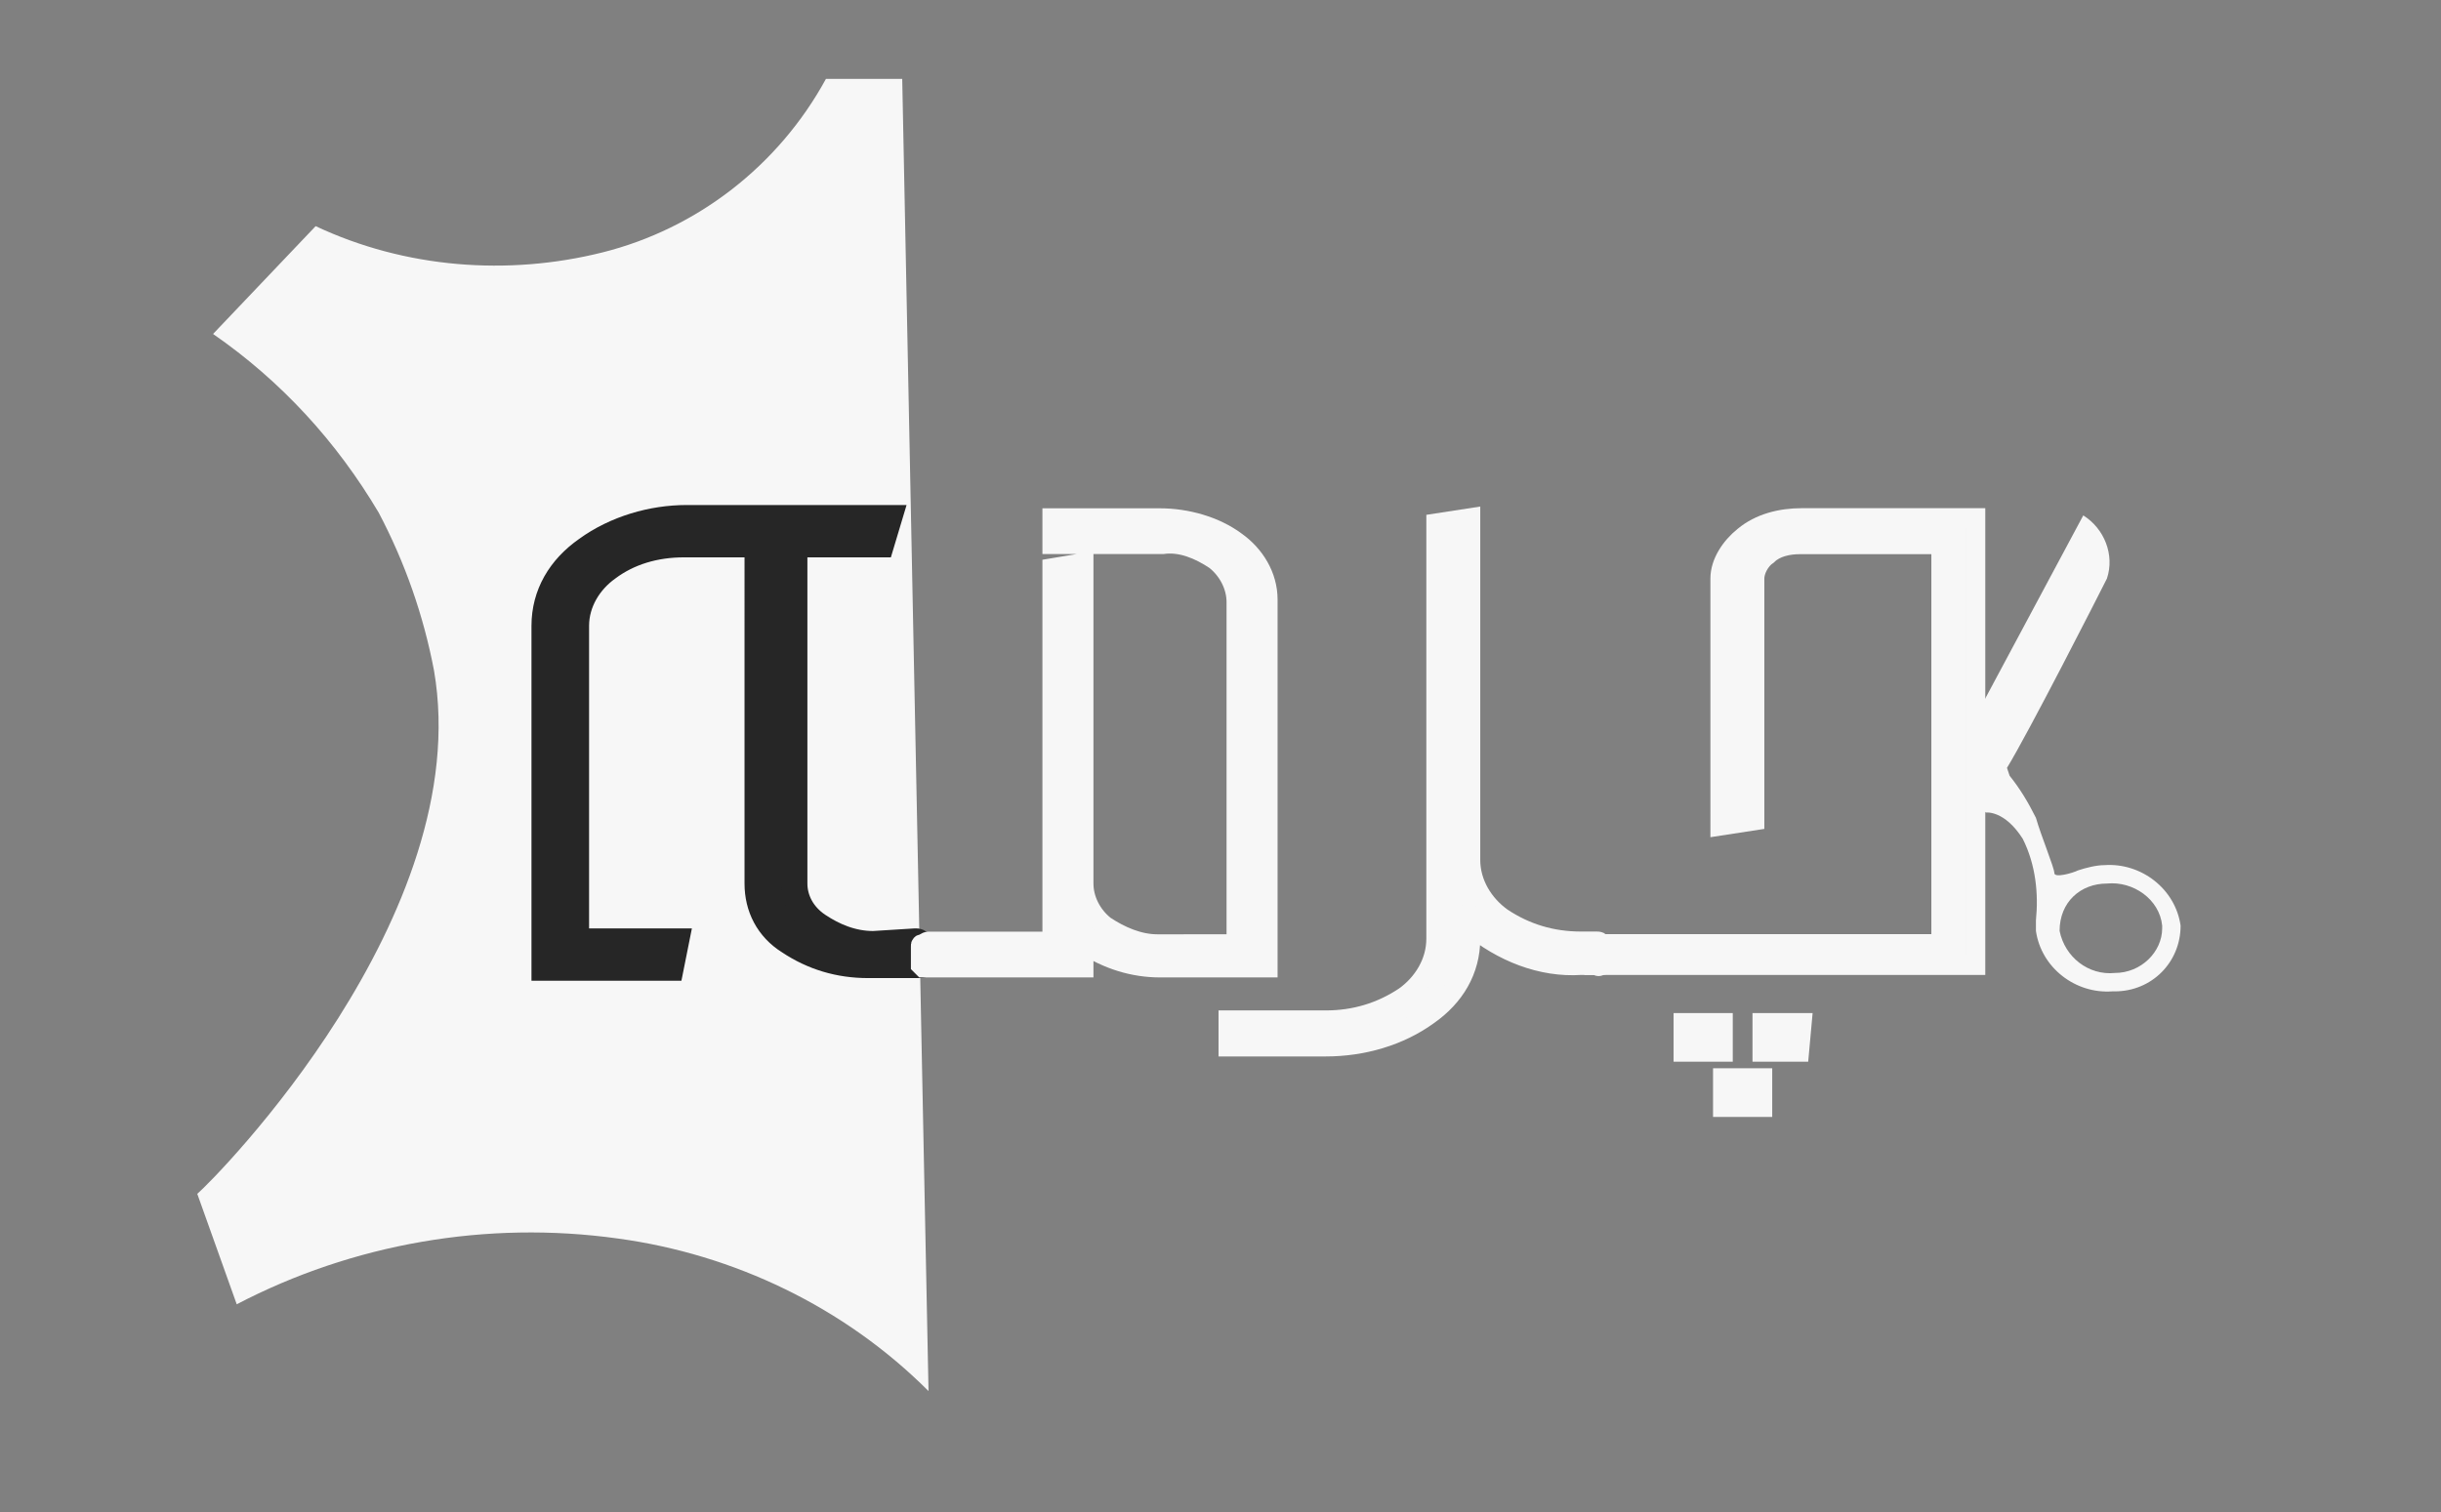
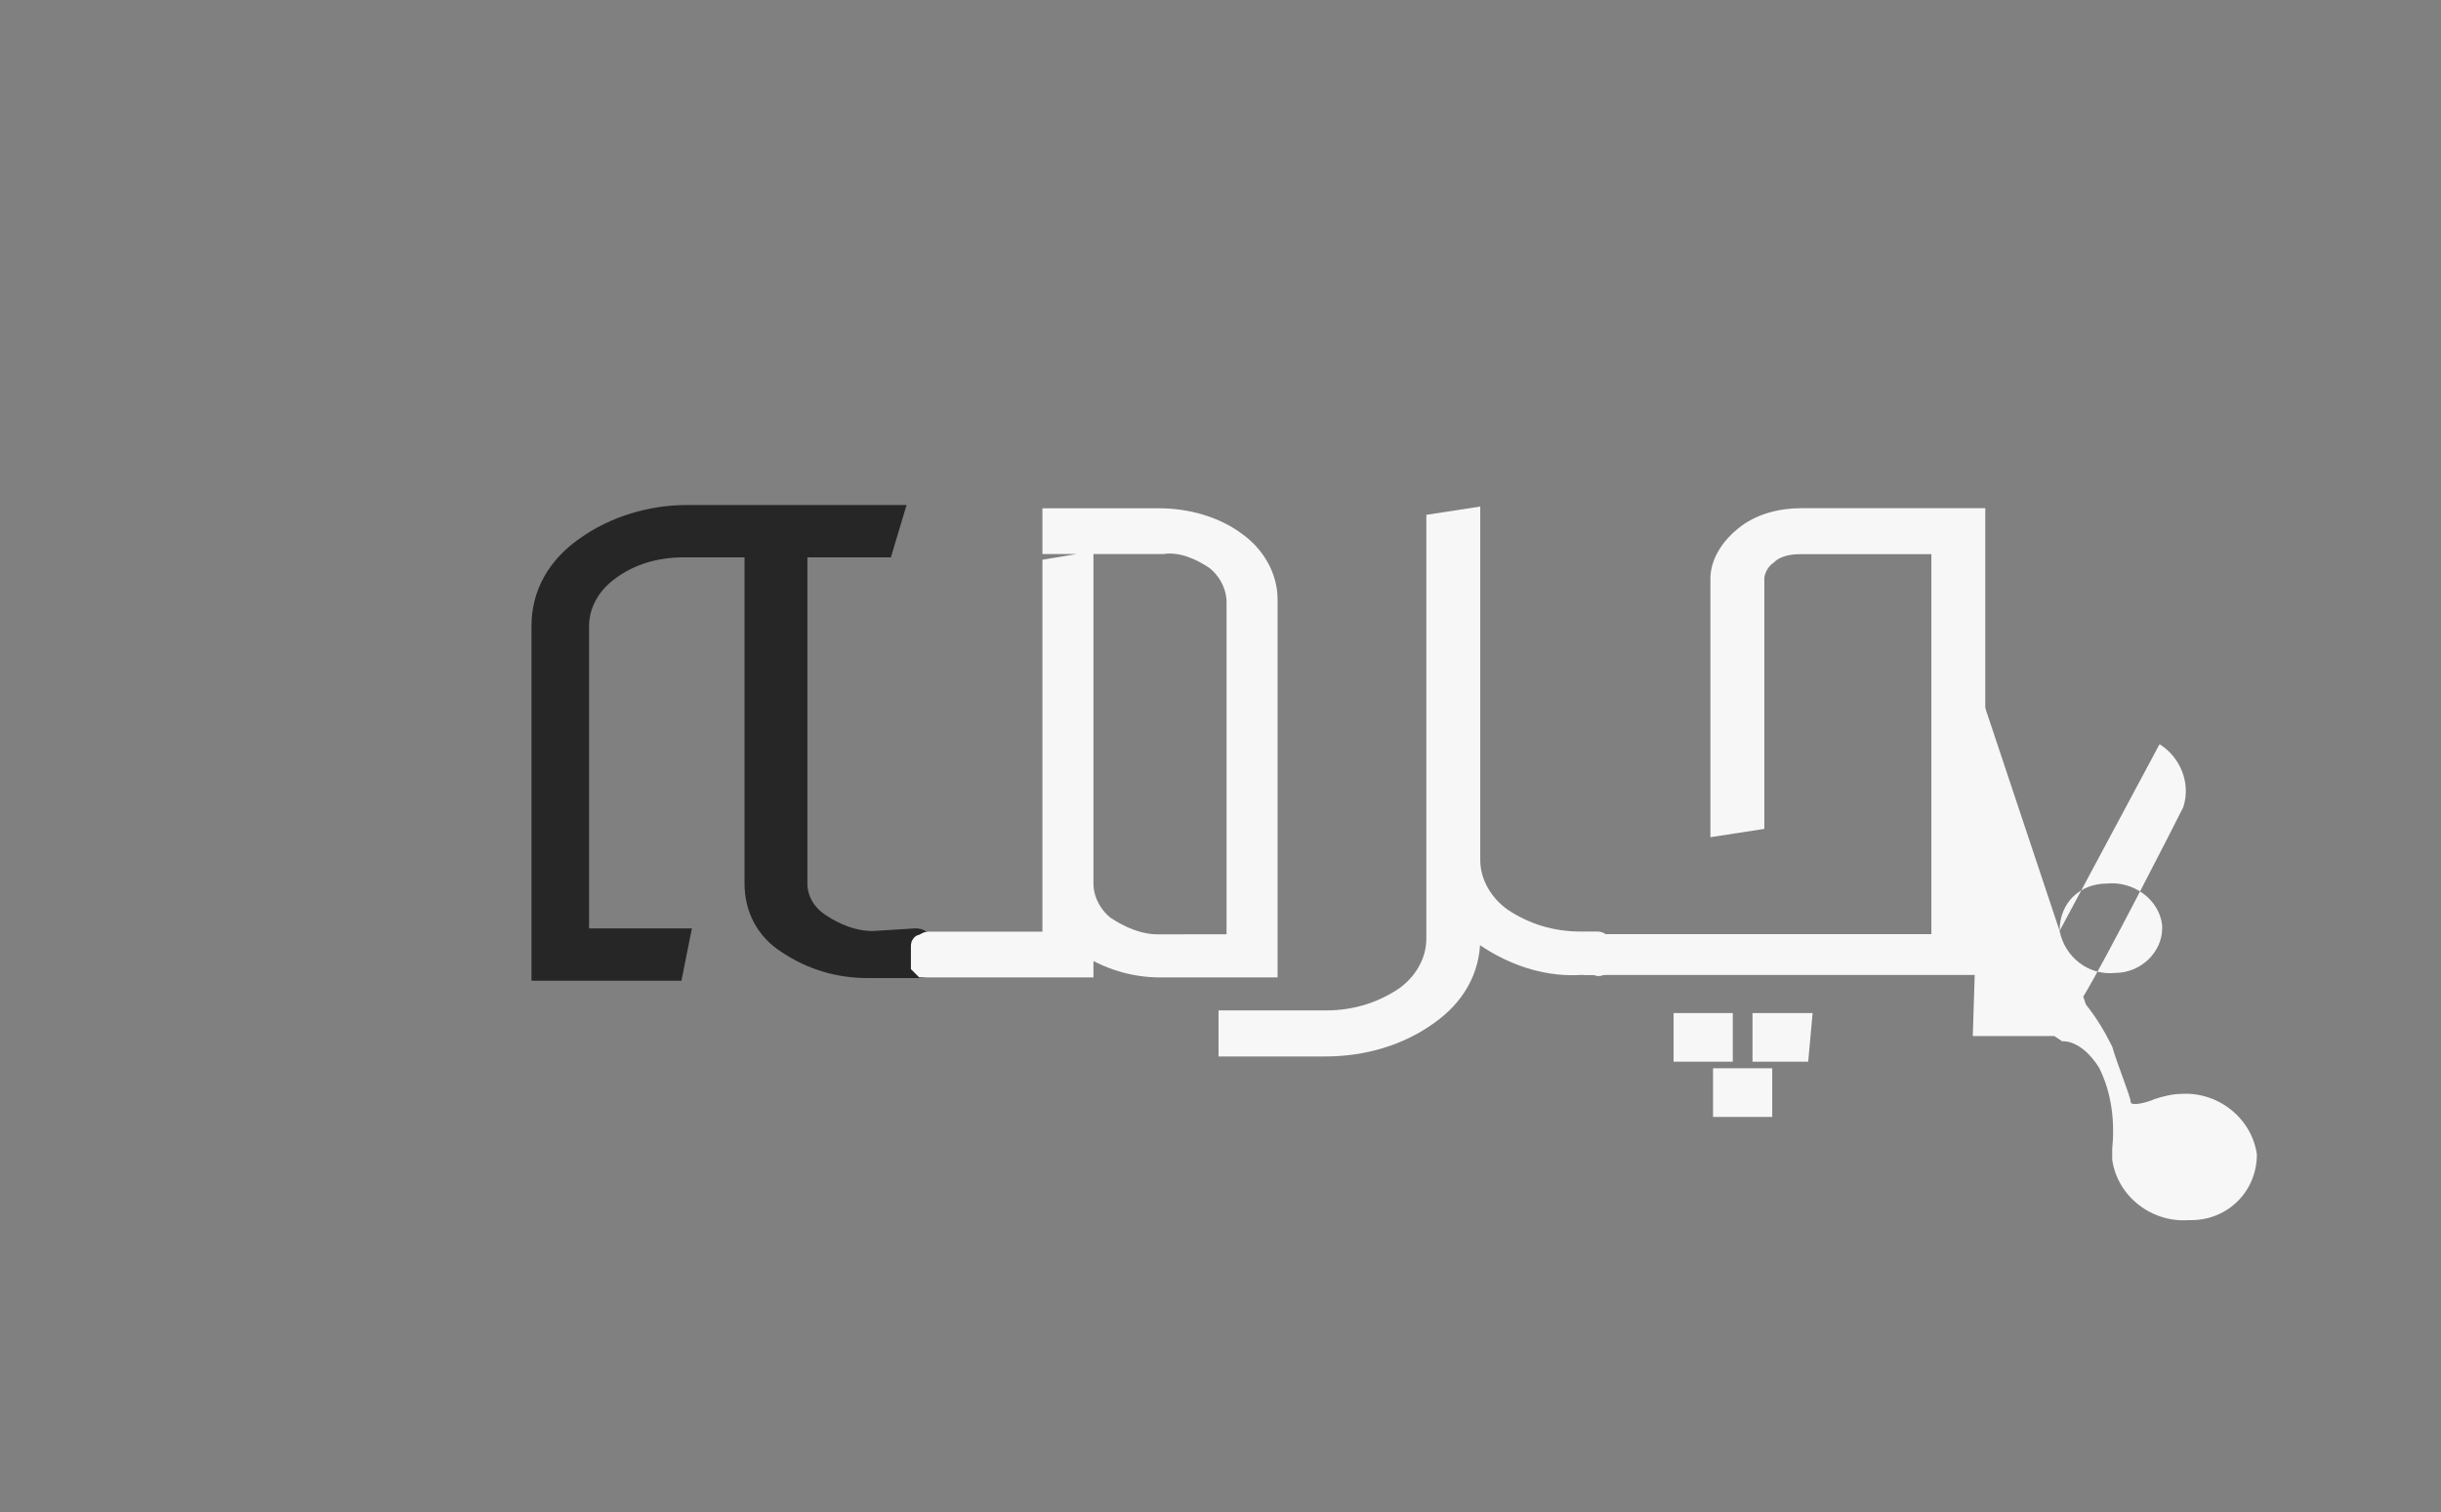
<svg xmlns="http://www.w3.org/2000/svg" version="1.1" id="Layer_1" x="0px" y="0px" viewBox="0 0 92.8 57.5" style="enable-background:new 0 0 92.8 57.5;" xml:space="preserve">
  <rect x="0" y="0" width="92.8" height="57.5" fill="#808080" stroke="none" />
  <style type="text/css">
	.st0{fill:#F7F7F7;}
	.st1{fill:#262626;stroke:#262626;stroke-width:0.99;stroke-miterlimit:10;}
	.st2{fill:#F7F7F7;stroke:#F7F7F7;stroke-width:0.74;stroke-miterlimit:10;}
	.st3{fill:#F7F7F7;stroke:#F7F7F7;stroke-width:0.75;stroke-miterlimit:10;}
	.st4{fill:none;}
</style>
-   <path class="st0" d="M34.3,3h-2.9c-1.8,3.3-4.9,5.7-8.5,6.6c-3.6,0.9-7.5,0.6-10.9-1l-3.9,4.1c2.6,1.8,4.7,4.1,6.3,6.8  c1,1.9,1.7,3.9,2.1,6c1.6,9.3-8.3,19.3-9,19.9L9,49.6c4.4-2.3,9.5-3.2,14.5-2.5c4.4,0.6,8.6,2.6,11.8,5.8L34.3,3z" />
  <path class="st1" d="M34.8,35.8c0.1,0,0.1,0,0.2,0.1c0,0,0.1,0.1,0.1,0.1v0.6c0,0,0,0.1-0.1,0.1c0,0-0.1,0-0.2,0H33  c-1.1,0-2.1-0.3-3-0.9c-0.8-0.5-1.2-1.3-1.2-2.2V20.7h-2.8c-1.1,0-2.1,0.3-2.9,0.9c-0.7,0.5-1.2,1.3-1.2,2.2v12h3.8l-0.2,1h-4.8v-13  c0-1.2,0.6-2.2,1.6-2.9c1.1-0.8,2.5-1.2,3.8-1.2h7.7l-0.3,1h-3.3v12.9c0,0.6,0.3,1.2,0.9,1.6c0.6,0.4,1.3,0.7,2.1,0.7L34.8,35.8z" />
  <path class="st2" d="M48.2,36.8h-4.1c-1,0-2-0.3-2.9-0.9v0.9h-5.9c-0.1,0-0.1,0-0.2,0c0,0-0.1-0.1-0.1-0.1V36c0-0.1,0-0.1,0.1-0.1  c0,0,0.1-0.1,0.2-0.1H40V21.6l1.2-0.2v12.2c0,0.6,0.3,1.2,0.8,1.6c0.6,0.4,1.3,0.7,2,0.7H47V22.9c0-0.6-0.3-1.2-0.8-1.6  c-0.6-0.4-1.3-0.7-2-0.6H40v-1h4.1c1,0,2.1,0.3,2.9,0.9c0.7,0.5,1.2,1.3,1.2,2.2L48.2,36.8z" />
  <path class="st3" d="M60.7,35.8c0.1,0,0.1,0,0.2,0.1c0.1,0,0.1,0.1,0.1,0.1v0.6c0,0,0,0.1-0.1,0.1c-0.1,0-0.1,0.1-0.2,0h-0.6  c-1.5,0.1-3-0.5-4.2-1.5v0.5c0,1.2-0.6,2.2-1.6,2.9c-1.1,0.8-2.5,1.2-3.9,1.2h-3.7v-1h3.7c1.1,0,2.1-0.3,3-0.9  c0.7-0.5,1.2-1.3,1.2-2.2V19.9l1.3-0.2v13c0,0.9,0.5,1.7,1.2,2.2c0.9,0.6,1.9,0.9,3,0.9L60.7,35.8z" />
  <path class="st3" d="M65.4,22c0-0.6,0.4-1.2,0.9-1.6c0.6-0.5,1.4-0.7,2.2-0.7h6.6v17H60.6c-0.1,0-0.1,0-0.2,0c0,0-0.1-0.1-0.1-0.1  V36c0-0.1,0-0.1,0.1-0.1c0.1,0,0.1,0,0.2,0h13.2V20.7h-5.4c-0.4,0-0.9,0.1-1.2,0.4c-0.3,0.2-0.5,0.6-0.5,0.9v9.2l-1.3,0.2L65.4,22z   M65.5,40H64v-1.1h1.5V40z M67,42.1h-1.5V41H67V42.1z M68.4,40H67v-1.1h1.5L68.4,40z" />
  <rect x="74.9" y="18.7" transform="matrix(1 -9.948213e-03 9.948213e-03 1 -0.277 0.787)" class="st4" width="8" height="19" />
  <g>
-     <path class="st0" d="M78.3,35.4c0.2,1,1.1,1.7,2.1,1.6c1,0,1.8-0.8,1.8-1.7c0,0,0,0,0-0.1c-0.1-1-1.1-1.7-2.1-1.6   C79.1,33.6,78.3,34.3,78.3,35.4C78.3,35.4,78.3,35.4,78.3,35.4z M75.4,26.7l3.8-7.1c0.8,0.5,1.2,1.5,0.9,2.4   c-0.3,0.6-3,5.9-3.8,7.2l0.1,0.3c0.4,0.5,0.7,1,1,1.6c0.2,0.7,0.7,1.9,0.7,2.1s0.7,0,0.9-0.1c0.3-0.1,0.7-0.2,1-0.2   c1.4-0.1,2.7,0.9,2.9,2.3c0,1.4-1.1,2.5-2.5,2.5c0,0,0,0-0.1,0c-1.4,0.1-2.7-0.9-2.9-2.3c0-0.1,0-0.3,0-0.4l0,0   c0.1-1,0-2.1-0.5-3.1c-0.7-1.1-1.4-1-1.4-1l-0.3-0.2l0,0H75L75.4,26.7L75.4,26.7" />
+     <path class="st0" d="M78.3,35.4c0.2,1,1.1,1.7,2.1,1.6c1,0,1.8-0.8,1.8-1.7c0,0,0,0,0-0.1c-0.1-1-1.1-1.7-2.1-1.6   C79.1,33.6,78.3,34.3,78.3,35.4C78.3,35.4,78.3,35.4,78.3,35.4z l3.8-7.1c0.8,0.5,1.2,1.5,0.9,2.4   c-0.3,0.6-3,5.9-3.8,7.2l0.1,0.3c0.4,0.5,0.7,1,1,1.6c0.2,0.7,0.7,1.9,0.7,2.1s0.7,0,0.9-0.1c0.3-0.1,0.7-0.2,1-0.2   c1.4-0.1,2.7,0.9,2.9,2.3c0,1.4-1.1,2.5-2.5,2.5c0,0,0,0-0.1,0c-1.4,0.1-2.7-0.9-2.9-2.3c0-0.1,0-0.3,0-0.4l0,0   c0.1-1,0-2.1-0.5-3.1c-0.7-1.1-1.4-1-1.4-1l-0.3-0.2l0,0H75L75.4,26.7L75.4,26.7" />
  </g>
</svg>